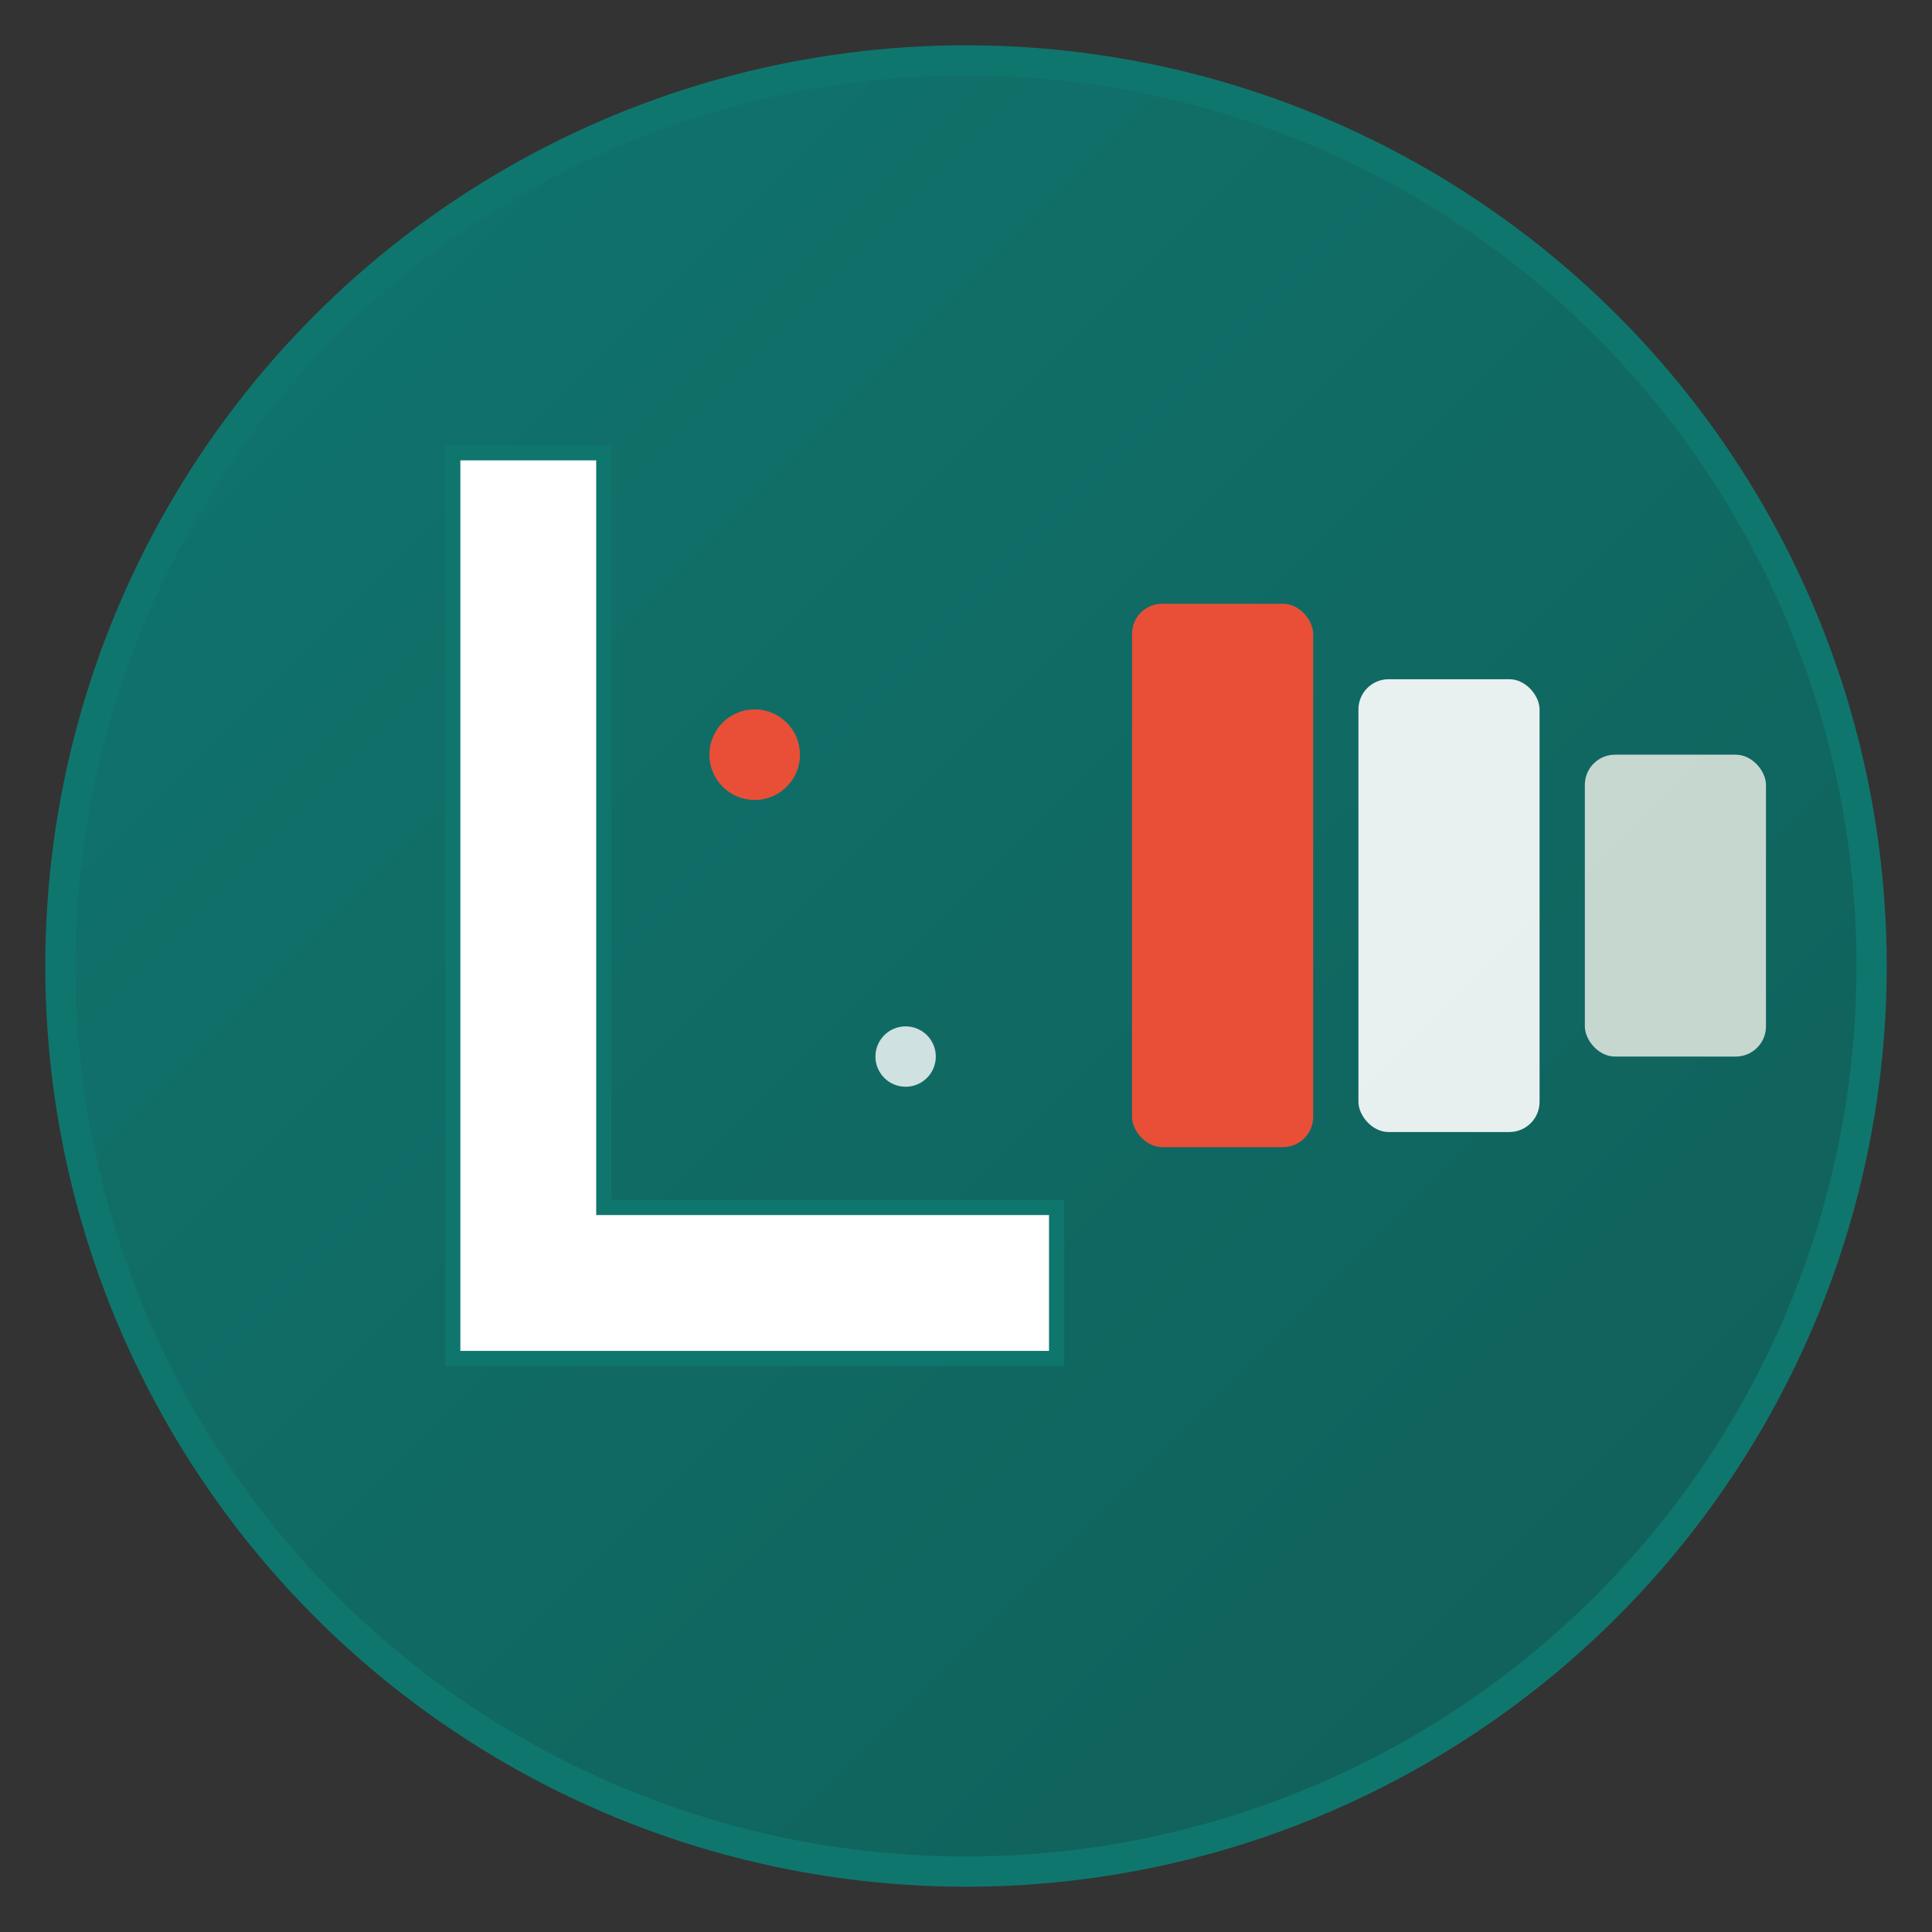
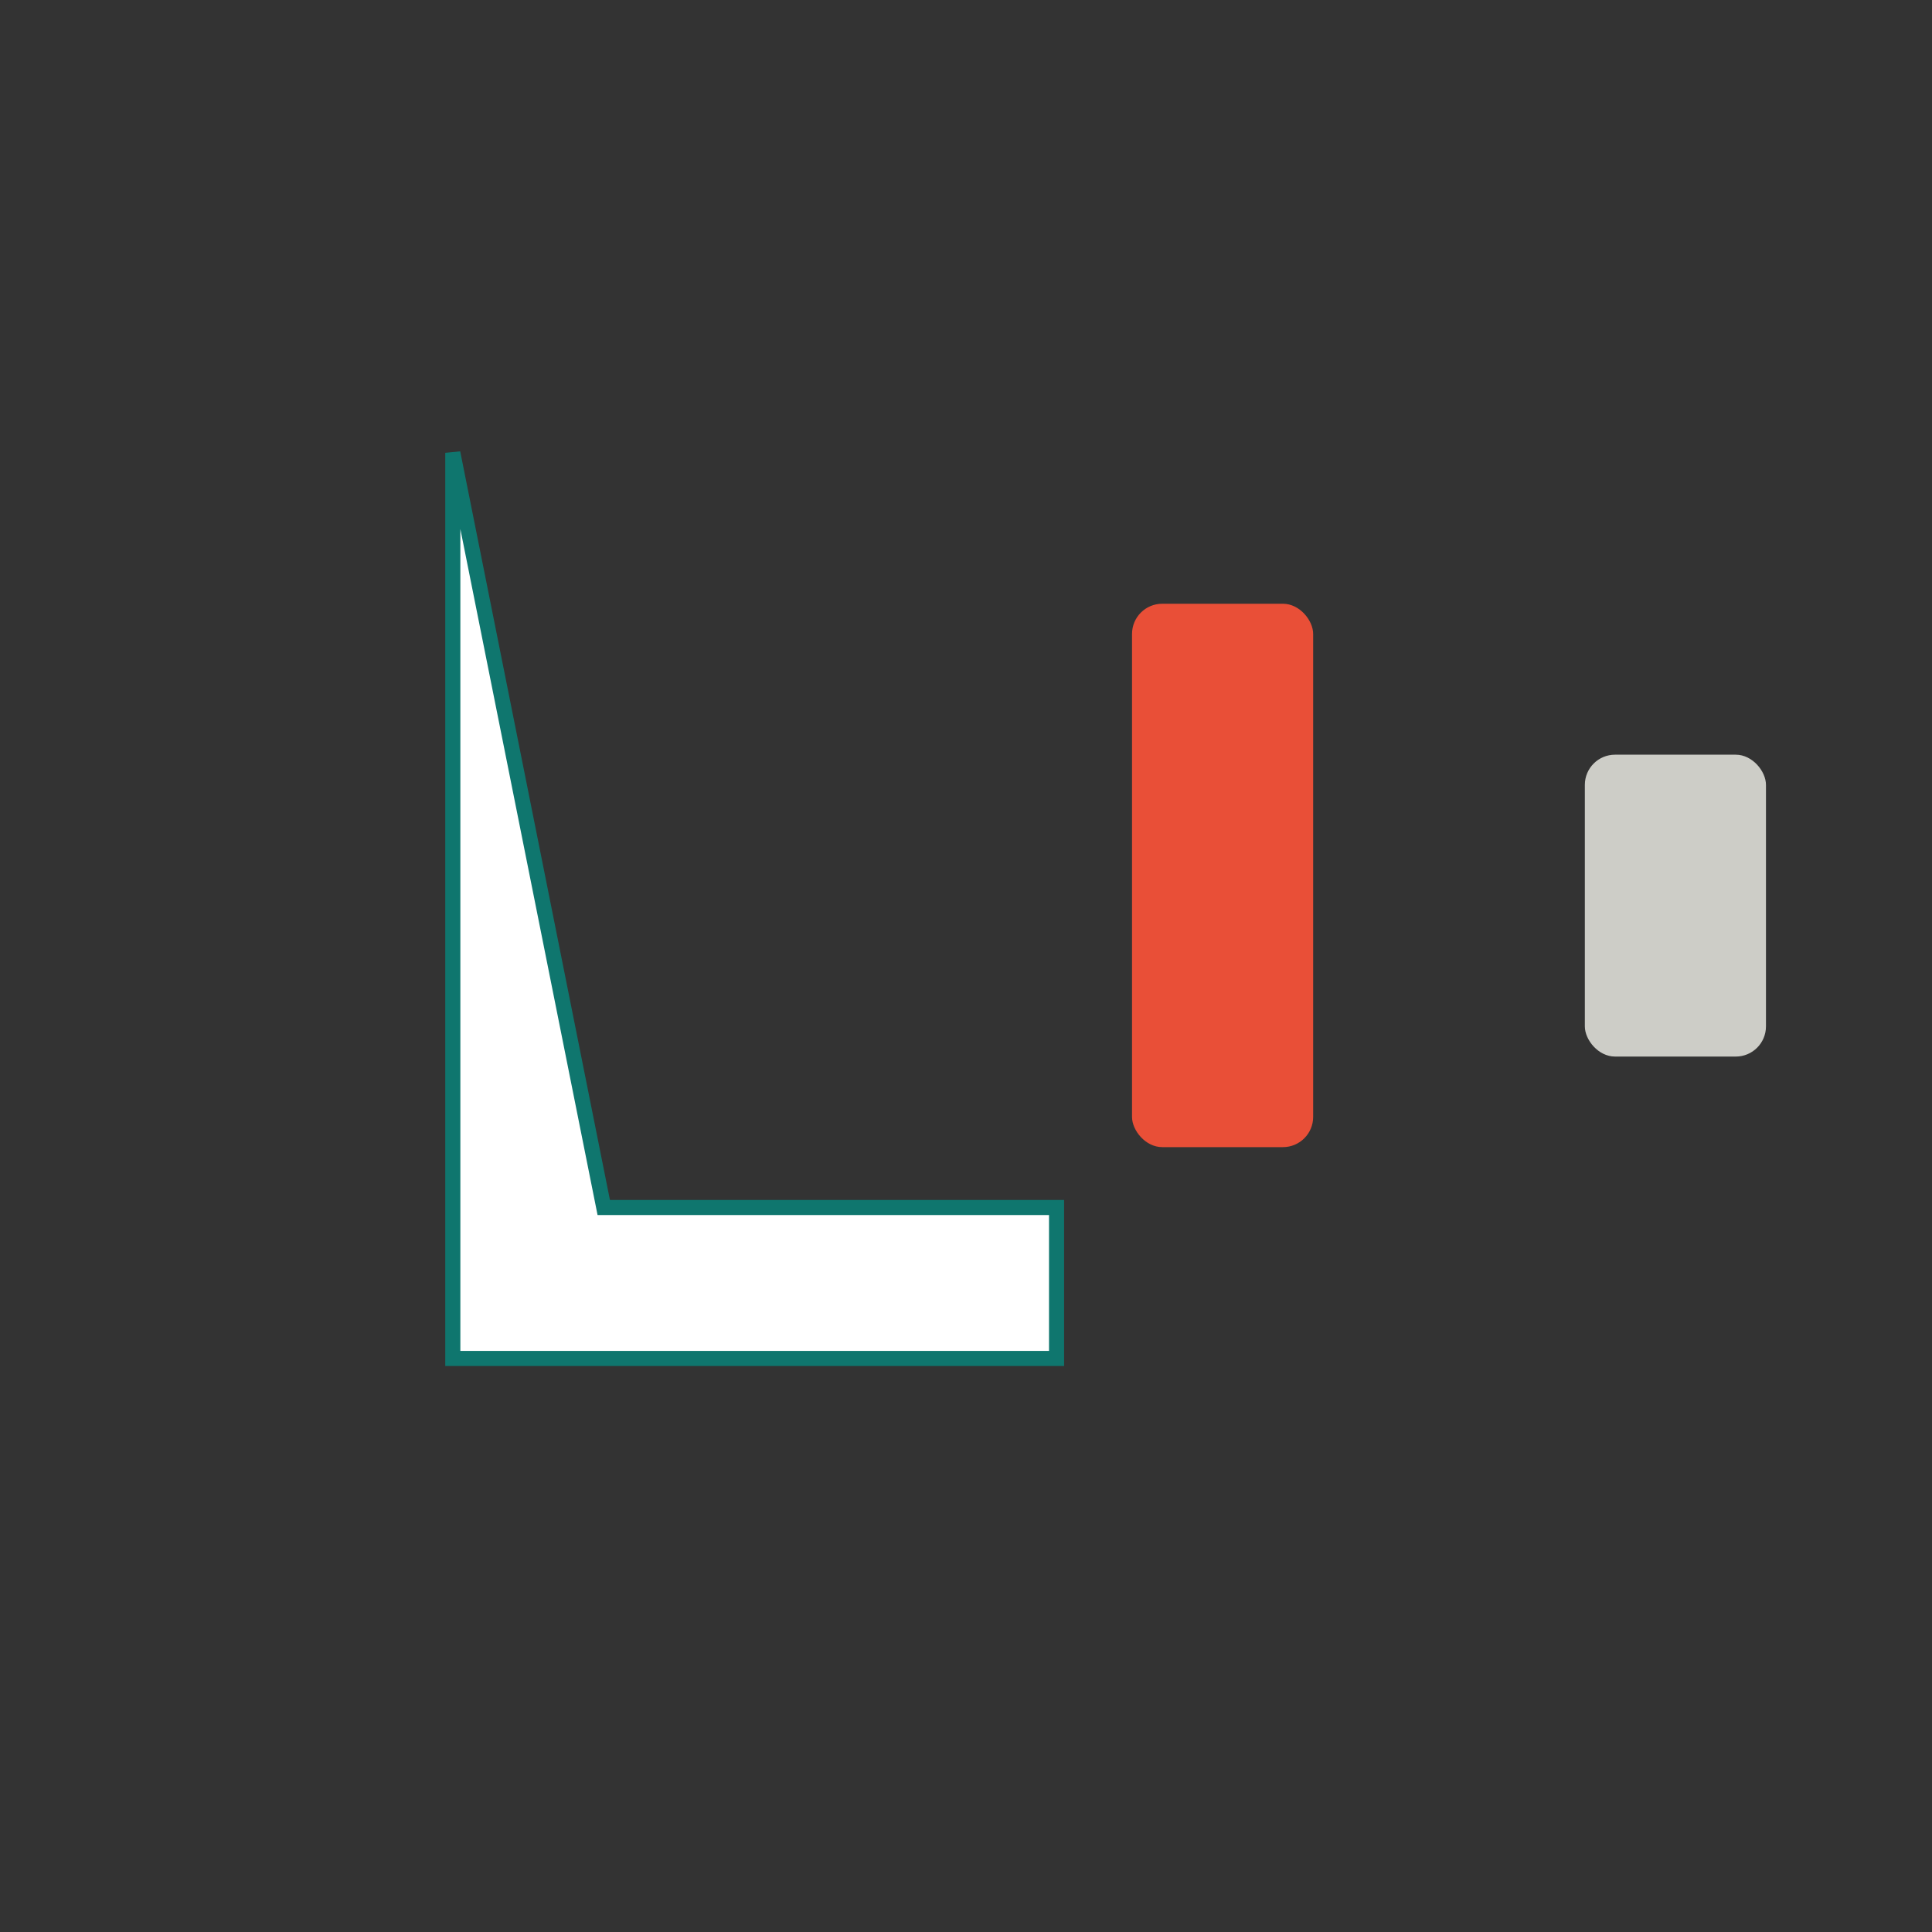
<svg xmlns="http://www.w3.org/2000/svg" viewBox="0 0 128 128" width="128" height="128">
  <rect x="0" y="0" width="128" height="128" fill="#333333" stroke="none" />
  <defs>
    <linearGradient id="iconGradient" x1="0%" y1="0%" x2="100%" y2="100%">
      <stop offset="0%" style="stop-color:#0f766e;stop-opacity:1" />
      <stop offset="100%" style="stop-color:#115e59;stop-opacity:1" />
    </linearGradient>
  </defs>
-   <circle cx="64" cy="64" r="60" fill="url(#iconGradient)" stroke="#0f766e" stroke-width="2" />
-   <path d="M30 30 L30 90 L70 90 L70 80 L40 80 L40 30 Z" fill="white" stroke="#0f766e" stroke-width="1" />
+   <path d="M30 30 L30 90 L70 90 L70 80 L40 80 Z" fill="white" stroke="#0f766e" stroke-width="1" />
  <rect x="75" y="40" width="12" height="36" fill="#e94f37" rx="2" />
-   <rect x="90" y="45" width="12" height="30" fill="white" rx="2" opacity="0.9" />
  <rect x="105" y="50" width="12" height="20" fill="#f3f3ec" rx="2" opacity="0.8" />
-   <circle cx="50" cy="50" r="3" fill="#e94f37" />
-   <circle cx="60" cy="70" r="2" fill="white" opacity="0.8" />
</svg>